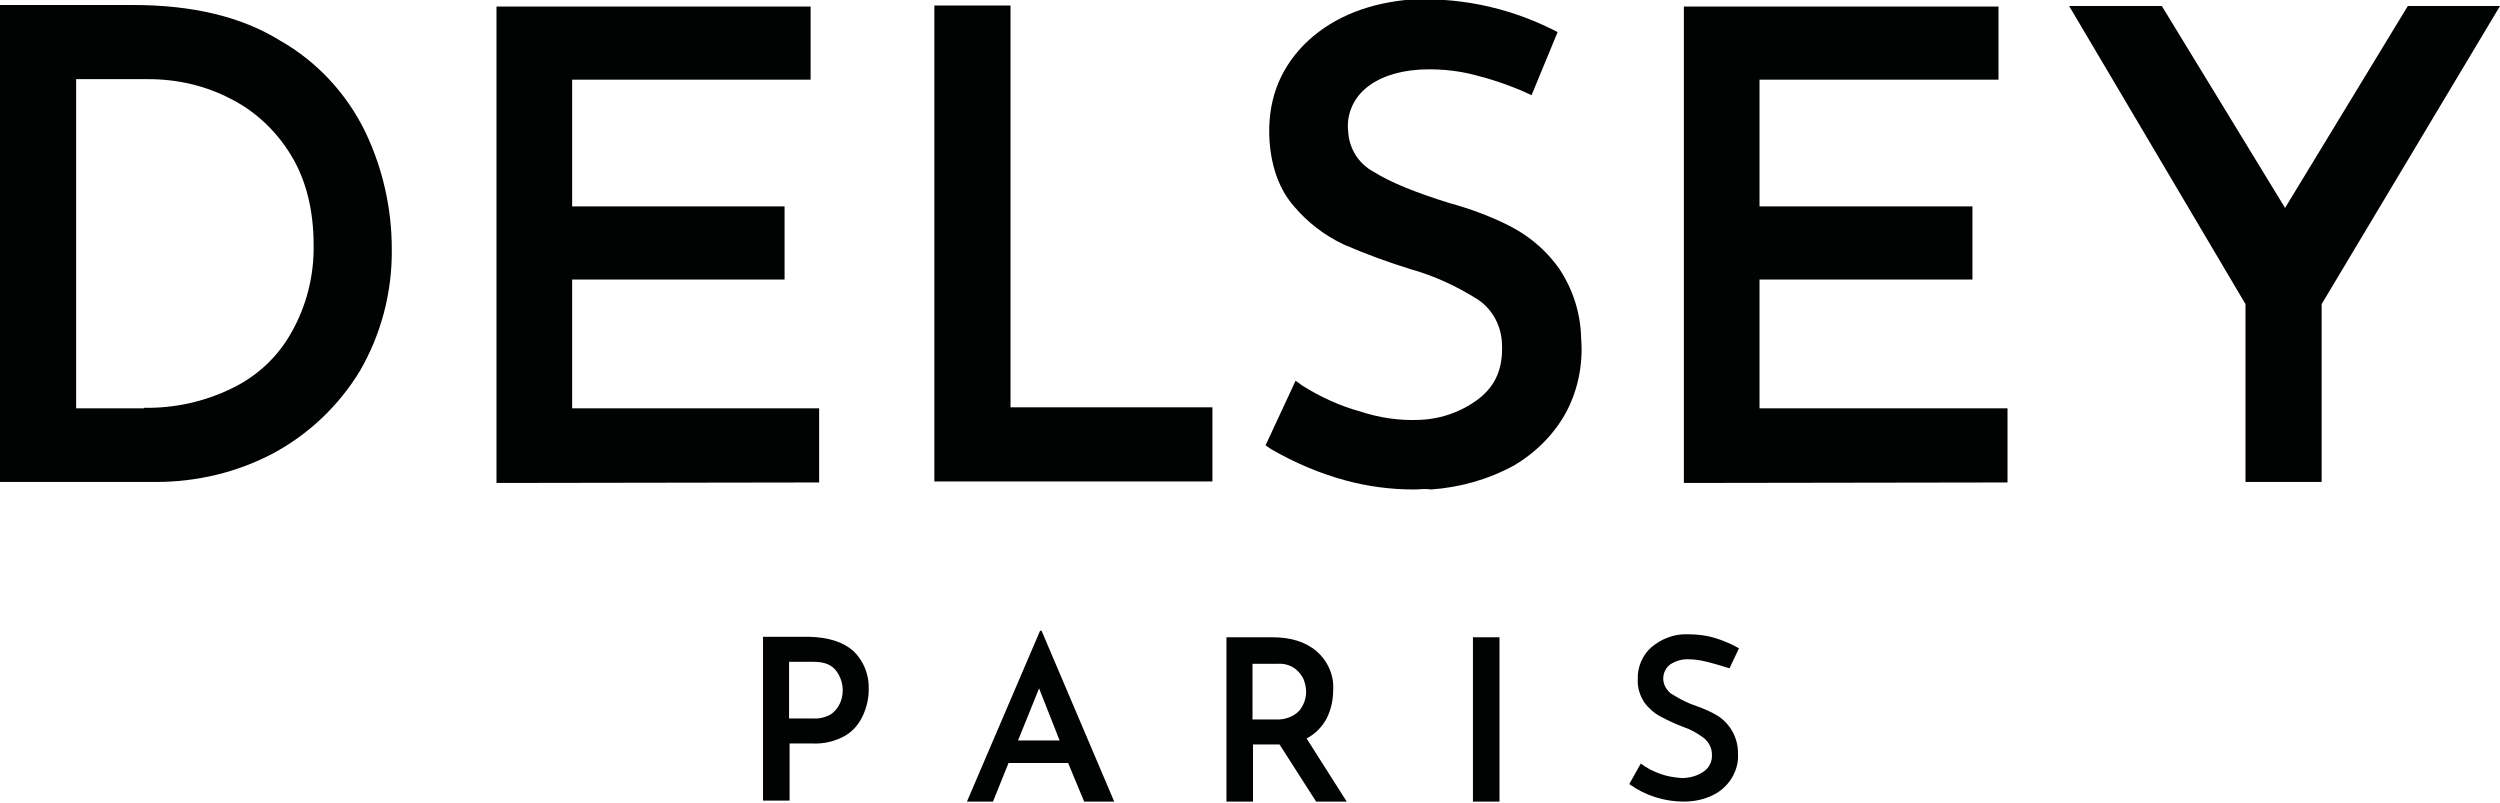
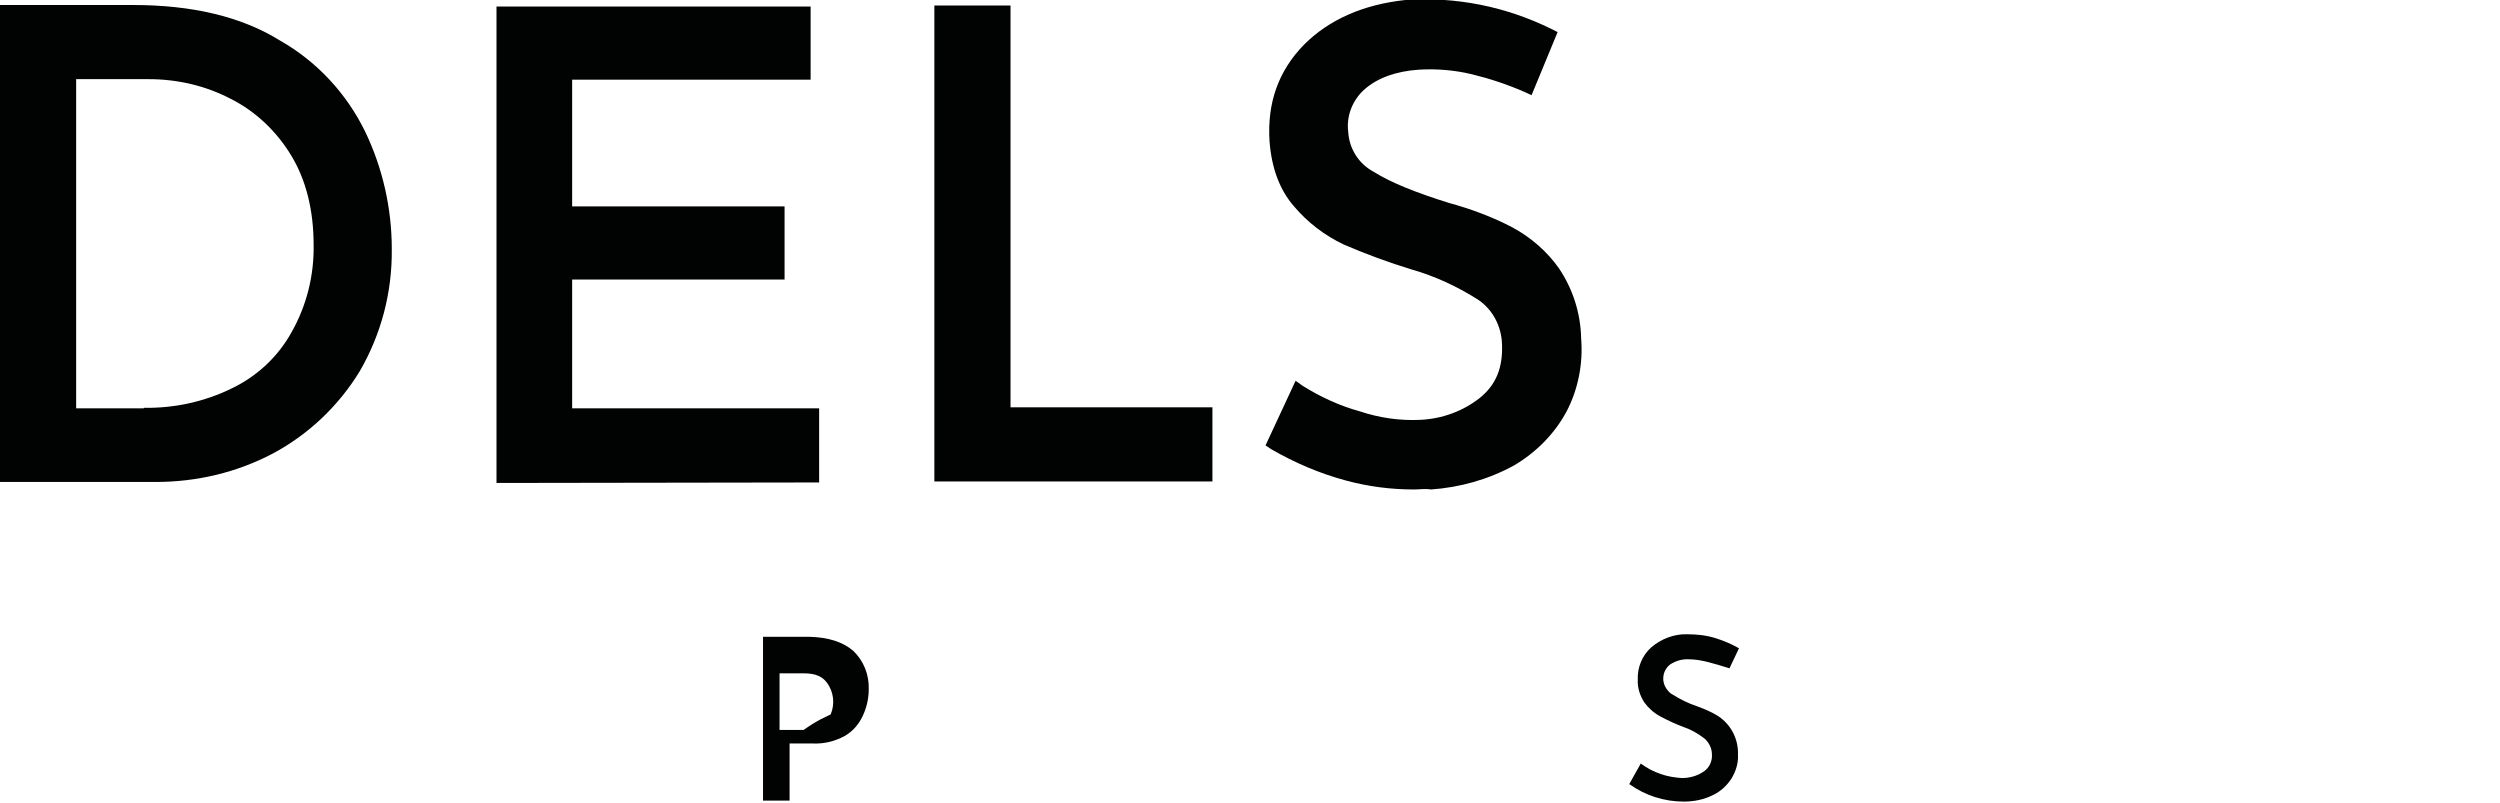
<svg xmlns="http://www.w3.org/2000/svg" version="1.1" id="Layer_1" x="0px" y="0px" viewBox="0 0 499 160.2" style="enable-background:new 0 0 499 160.2;" xml:space="preserve">
  <style type="text/css">
	.st0{fill:#010202;}
</style>
  <g>
-     <path class="st0" d="M170.3,129.9c2.1,2,3.2,4.8,3.1,7.7c0,1.8-0.4,3.6-1.2,5.3c-0.8,1.7-2,3.1-3.6,4c-2,1.1-4.2,1.6-6.4,1.5h-4.6   v11.4h-5.3v-32.7h9.2C165.3,127.2,168.2,128.1,170.3,129.9L170.3,129.9z M165.8,142.6c0.9-0.6,1.5-1.4,1.9-2.3   c0.9-2.1,0.6-4.6-0.8-6.4c-0.9-1.2-2.3-1.8-4.5-1.8h-4.9v11.3h4.8C163.5,143.5,164.7,143.2,165.8,142.6L165.8,142.6z" />
-     <path class="st0" d="M213.2,152.3h-11.9l-3.1,7.7H193l14.6-34.1h0.3l14.5,34.1h-6L213.2,152.3z M211.5,147.8l-4.1-10.4l-4.2,10.4   L211.5,147.8z" />
-     <path class="st0" d="M262.7,160l-7.3-11.4h-5.3V160h-5.3v-32.8h9.2c3.6,0,6.6,0.9,8.8,2.8c2.2,1.9,3.5,4.8,3.3,7.7   c0,2-0.4,3.9-1.3,5.7c-0.9,1.7-2.3,3.1-4,4l8,12.6H262.7z M250.1,143.6h4.6c1.7,0.1,3.4-0.5,4.6-1.7c0.9-1.1,1.4-2.4,1.4-3.8   c0-0.9-0.2-1.7-0.5-2.5c-0.4-0.9-1-1.6-1.8-2.2c-1-0.7-2.2-1-3.5-0.9h-4.9V143.6z" />
-     <path class="st0" d="M299.3,127.2V160H294v-32.8H299.3z" />
+     <path class="st0" d="M170.3,129.9c2.1,2,3.2,4.8,3.1,7.7c0,1.8-0.4,3.6-1.2,5.3c-0.8,1.7-2,3.1-3.6,4c-2,1.1-4.2,1.6-6.4,1.5h-4.6   v11.4h-5.3v-32.7h9.2C165.3,127.2,168.2,128.1,170.3,129.9L170.3,129.9z M165.8,142.6c0.9-2.1,0.6-4.6-0.8-6.4c-0.9-1.2-2.3-1.8-4.5-1.8h-4.9v11.3h4.8C163.5,143.5,164.7,143.2,165.8,142.6L165.8,142.6z" />
    <path class="st0" d="M337.2,131.6c-1.4-0.1-2.7,0.3-3.8,1c-1.6,1.2-1.9,3.5-0.6,5.1c0.3,0.4,0.6,0.7,1,0.9c1.6,1,3.2,1.8,5,2.4   c1.4,0.5,2.8,1.1,4.1,1.9c2.6,1.7,4.1,4.6,4,7.7c0.1,1.7-0.4,3.3-1.3,4.8c-0.9,1.4-2.2,2.6-3.7,3.3c-1.8,0.9-3.8,1.3-5.8,1.3   c-3.9,0-7.7-1.2-10.9-3.5l2.3-4.1c1.2,0.9,2.5,1.6,4,2.1c1.4,0.5,2.8,0.7,4.2,0.8c1.5,0,3-0.4,4.2-1.2c1.2-0.7,1.9-2.1,1.8-3.5   c0-1.3-0.6-2.4-1.5-3.2c-1.3-1-2.7-1.8-4.2-2.3c-1.6-0.6-3.1-1.3-4.6-2.1c-1.3-0.7-2.4-1.7-3.2-2.8c-0.9-1.4-1.4-3-1.3-4.6   c-0.1-2.4,0.9-4.8,2.7-6.4c2-1.7,4.6-2.7,7.2-2.6c1.9,0,3.8,0.2,5.7,0.8c1.6,0.5,3.2,1.2,4.6,2l-1.9,4   C342,132.4,339.4,131.6,337.2,131.6L337.2,131.6z" />
    <path class="st0" d="M0,96.1V1h26.6c11.7,0,21.6,2.3,29.3,7.1c7.4,4.2,13.3,10.6,17,18.2c3.5,7.3,5.3,15.3,5.3,23.4   c0.1,8.6-2.1,17-6.4,24.4C67.6,81,61.6,86.7,54.5,90.5c-7.2,3.8-15.2,5.7-23.4,5.7H0z M28.7,81.4c6.1,0.1,12.1-1.2,17.6-3.9   c5-2.4,9.2-6.3,11.9-11.2c3-5.3,4.5-11.3,4.4-17.4c0-6.9-1.5-13-4.5-17.9C55.2,26.2,51,22.2,46,19.7c-5-2.6-10.6-3.9-16.3-3.9H15.2   v65.7h13.5L28.7,81.4z" />
    <path class="st0" d="M186.5,96.1v-95h15.2v80.2H242v14.8L186.5,96.1z" />
-     <path class="st0" d="M448.2,96.1V60.7L413,1.2h18.5l24.6,40.3l24.5-40.3H499l-35.6,59.5v35.5H448.2z" />
    <path class="st0" d="M99.1,96.4V1.3h62.7v14.6h-47.6v25.3h42.4v14.6h-42.4v25.7h49.3v14.8L99.1,96.4z" />
-     <path class="st0" d="M336.1,96.4V1.3h62.8v14.6h-47.7v25.3h42.5v14.6h-42.5v25.7h49.5v14.8L336.1,96.4z" />
    <path class="st0" d="M282.2,97.7c-4.6,0-9.2-0.6-13.6-1.8c-5.2-1.4-10.1-3.5-14.8-6.2l-1.2-0.8l6-12.9L260,77   c3.5,2.2,7.4,4,11.4,5.1c3.9,1.3,8,1.9,12.1,1.7c4.3-0.2,8.5-1.7,11.9-4.4c3.2-2.6,4.6-6,4.4-10.7c-0.1-3.5-1.8-6.9-4.8-8.9   c-4.1-2.6-8.6-4.7-13.2-6c-4.6-1.4-9.2-3.1-13.6-5c-3.8-1.8-7.2-4.4-9.9-7.6c-2.9-3.3-4.5-7.7-4.9-13c-0.5-7.7,1.8-14.1,6.9-19.3   c5-5,11.8-8,20.2-8.9c10.1-0.7,20.1,1.3,29.2,5.8l1.2,0.6L305.7,19l-1.3-0.6c-3.4-1.5-7-2.7-10.7-3.6c-3.4-0.8-6.9-1.1-10.4-0.9   c-4.7,0.3-8.4,1.7-10.9,3.9c-2.4,2.1-3.7,5.3-3.3,8.5c0.2,3.4,2.1,6.4,5.1,8c3.5,2.2,8.6,4.2,15,6.2c4.4,1.2,8.7,2.8,12.7,4.9   c3.7,2,6.9,4.8,9.3,8.2c2.8,4.2,4.3,9,4.4,14c0.4,5-0.6,10.1-2.9,14.5c-2.4,4.5-6.1,8.2-10.5,10.8c-5.1,2.8-10.8,4.4-16.6,4.8   C284.5,97.5,283.4,97.7,282.2,97.7L282.2,97.7z" />
  </g>
</svg>